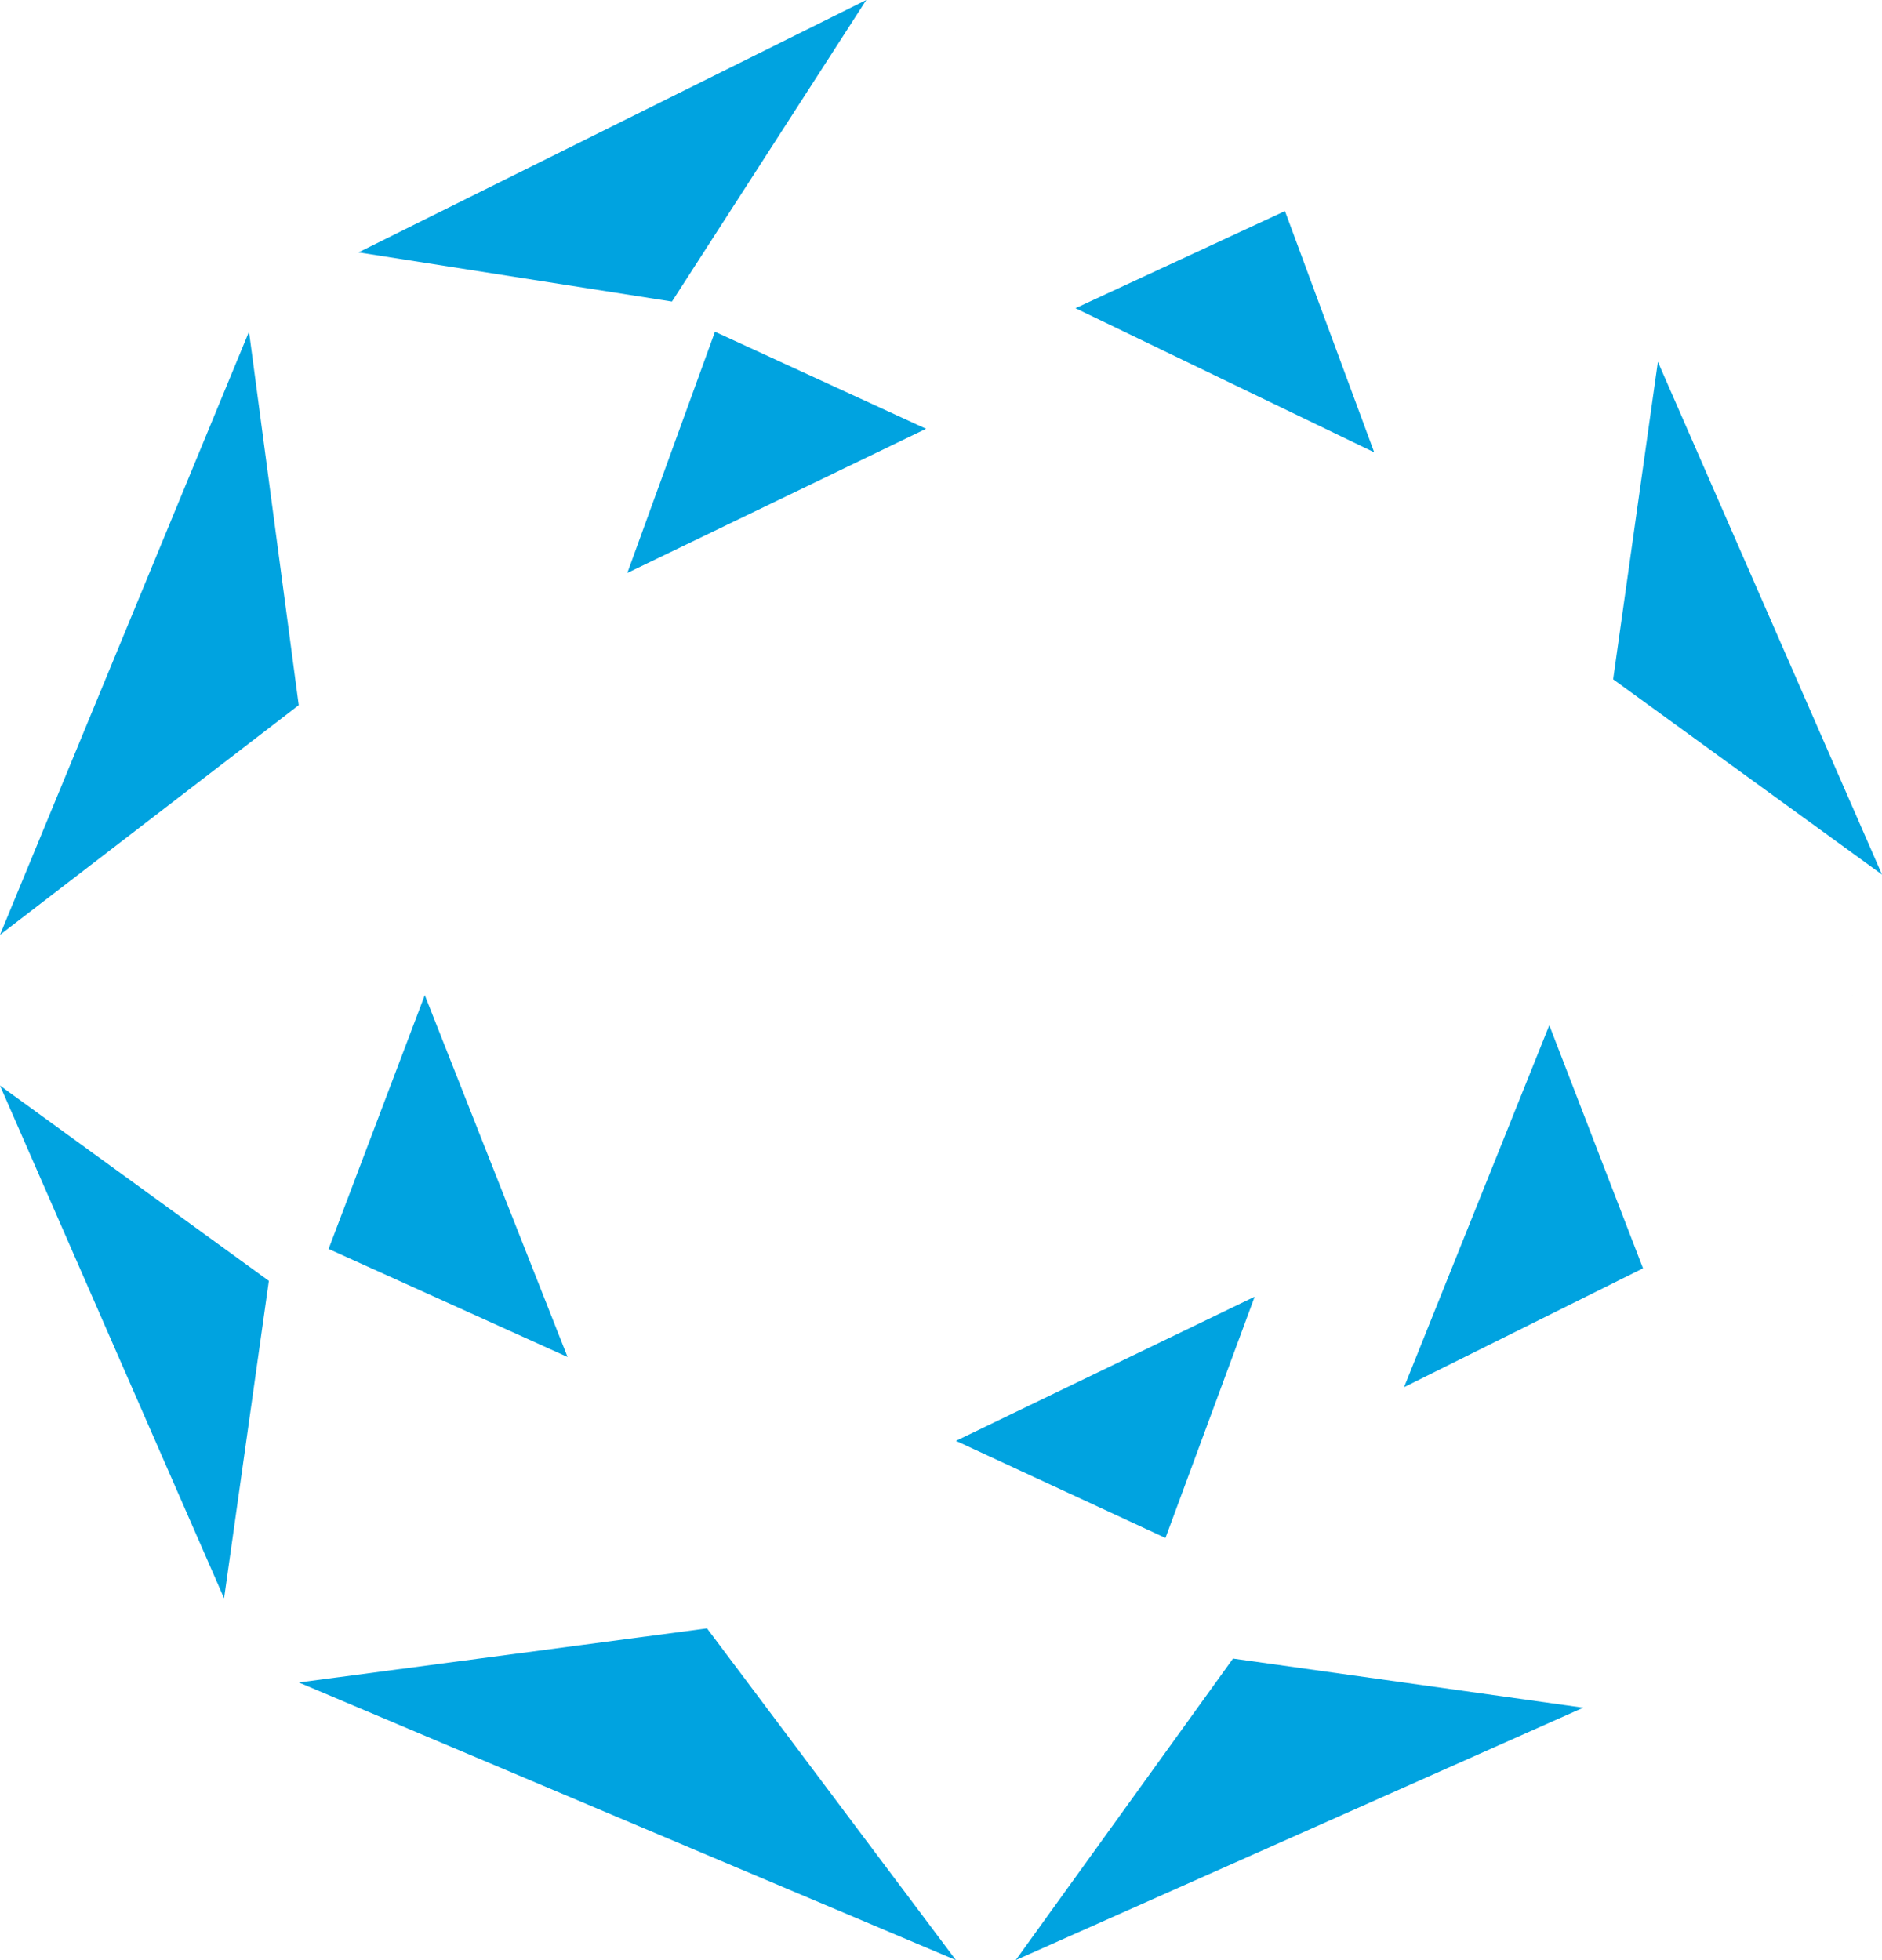
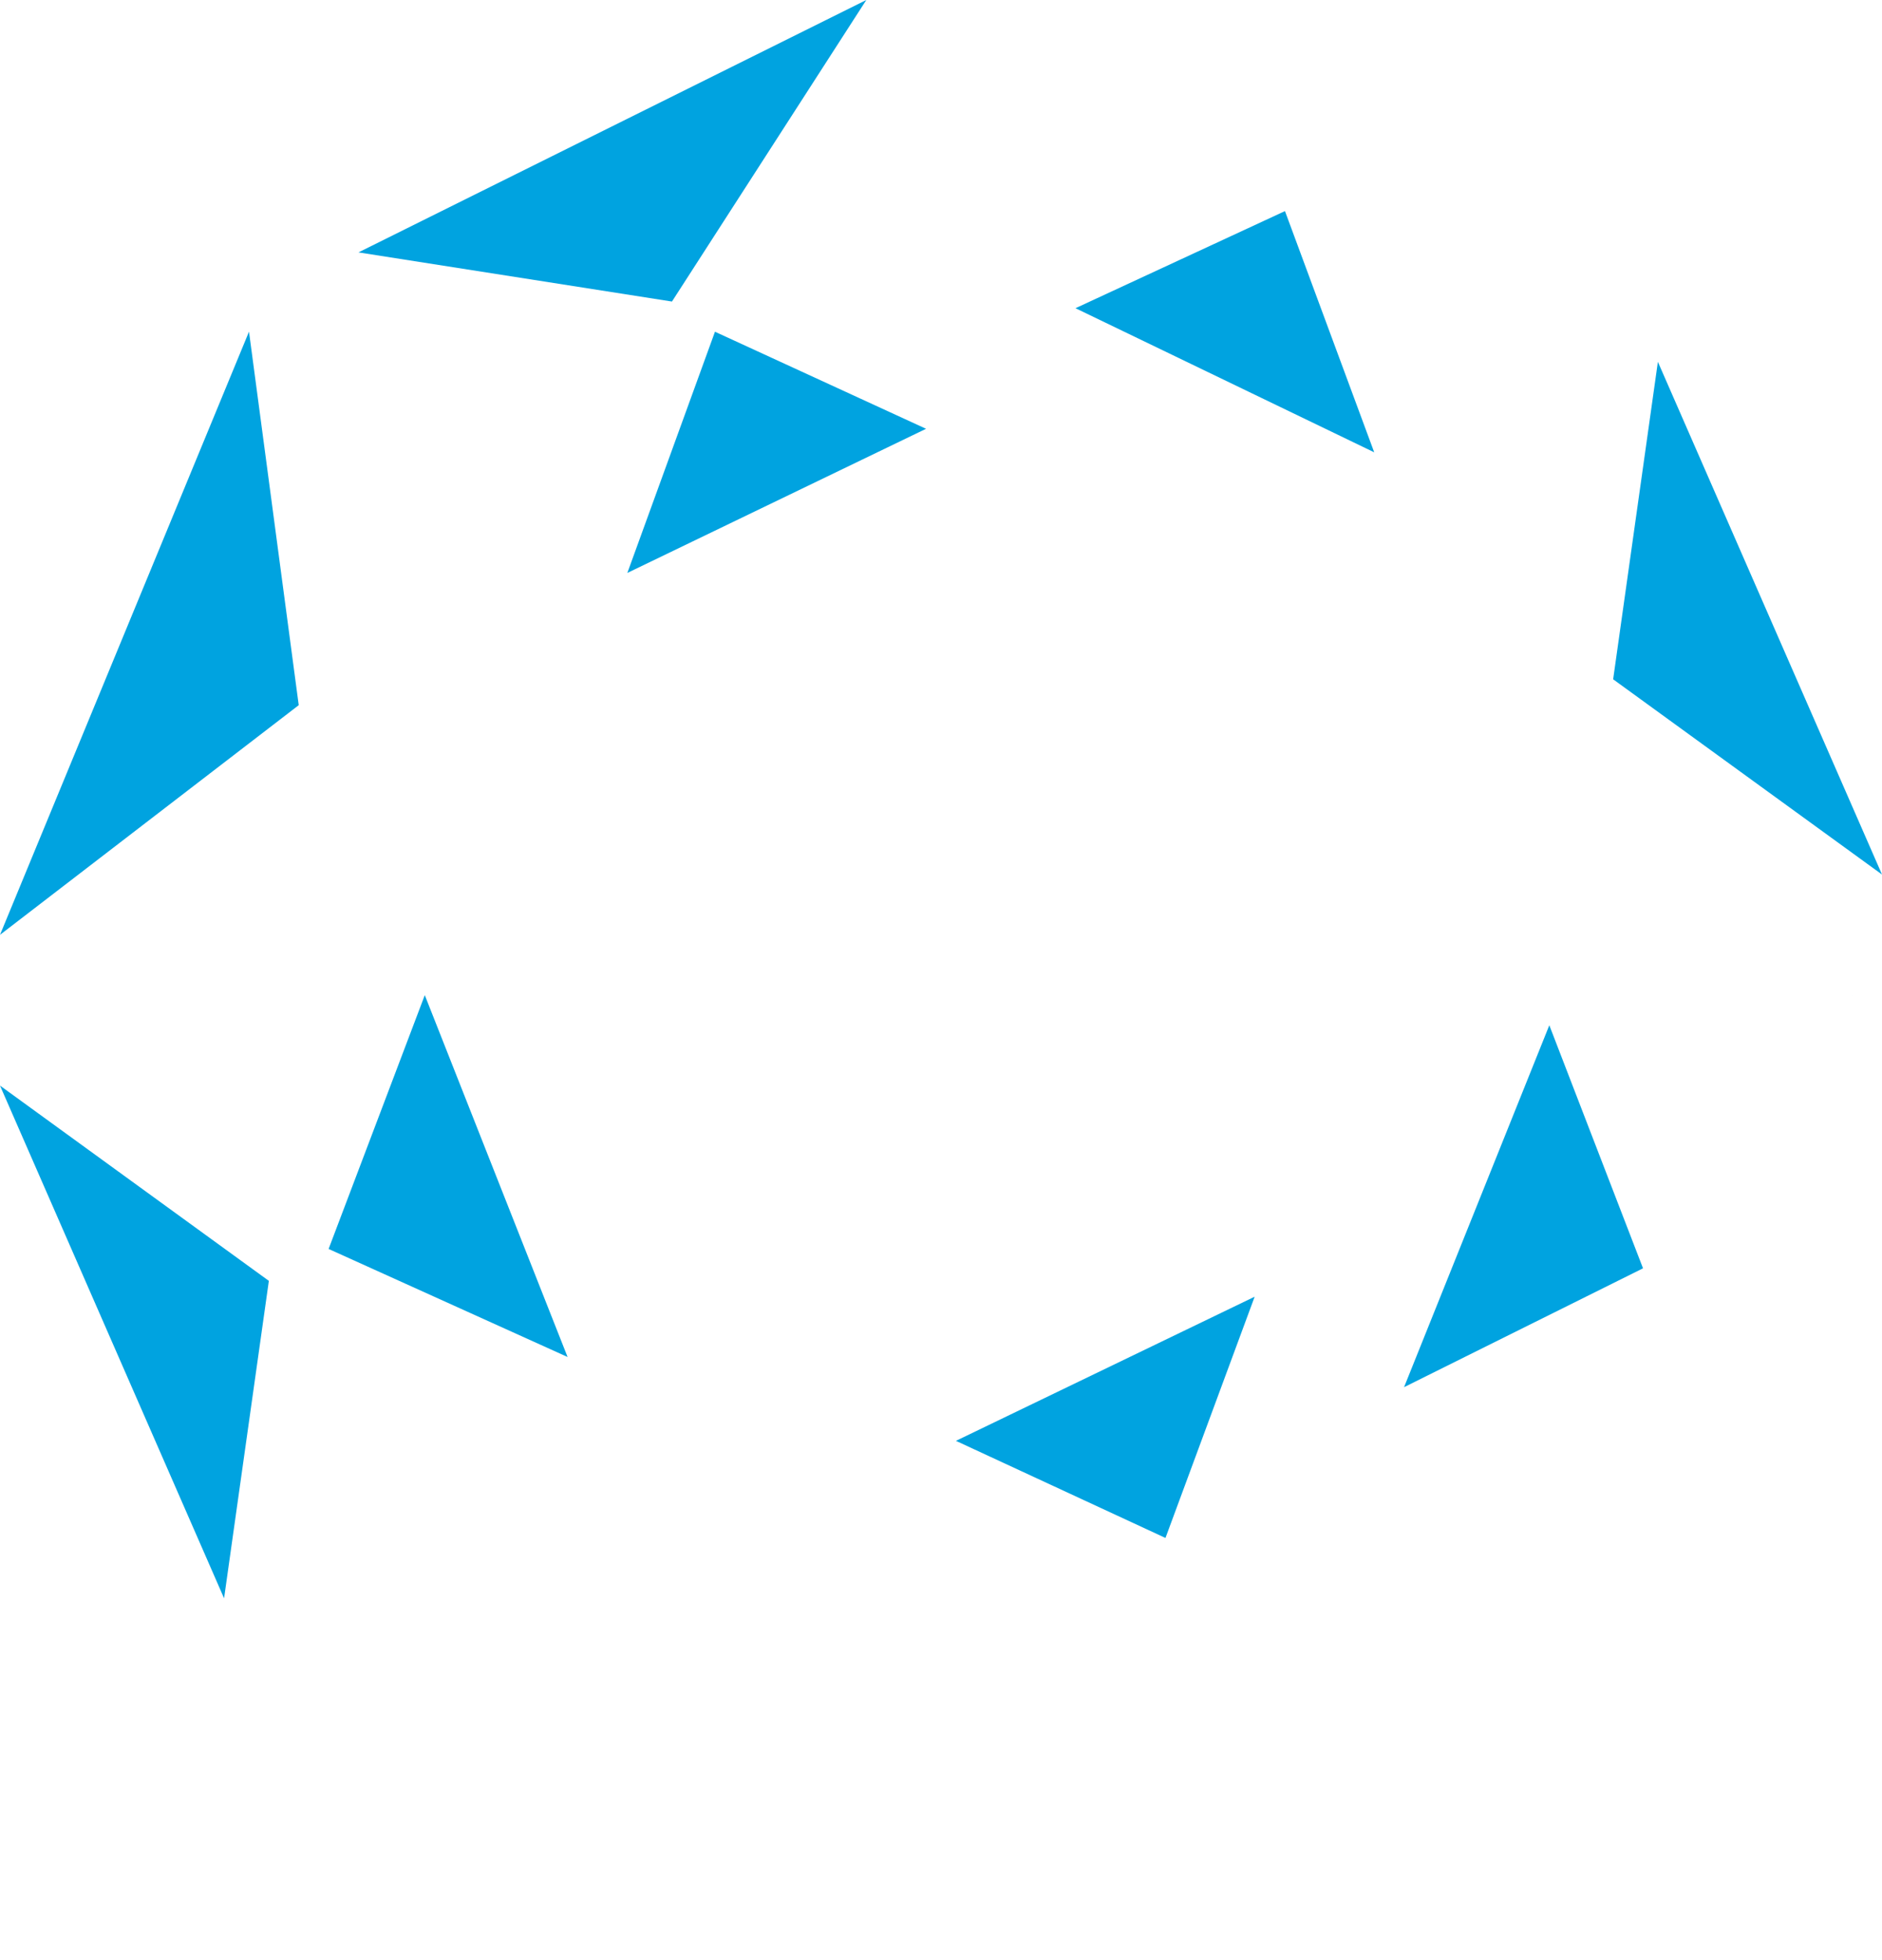
<svg xmlns="http://www.w3.org/2000/svg" width="48" height="50" viewBox="0 0 48 50">
  <g fill="#00A3E0" fill-rule="evenodd">
    <path d="M41.143 17.328L48 22.308 42.284 9.23l-1.141 8.097M47.237 25.384v.003l.002-.002v-.001l-.002-.002v.002M0 27.692L5.715 40.77l1.142-8.097L0 27.692M6.35 8.462L0 23.846l7.619-5.858-1.268-9.526M24.382.77l.001-.002-.004.002h.003M32.772 5.385L27.43 7.862l7.619 3.676-2.276-6.153M35.81 35.385l6.095-3.032-2.39-6.2-3.705 9.232M16 14.615l7.619-3.677-5.384-2.476L16 14.615M10.834 25.385l-2.453 6.474 6.095 2.756-3.642-9.23M32 33.077l-7.619 3.677 5.344 2.477L32 33.077M22.095 0L9.143 6.438l7.995 1.254L22.095 0" />
-     <path d="M24.379.77h.004L24.38.768V.77M25.905 50l14.476-6.439-8.933-1.253L25.905 50M7.619 42.917L24.381 50l-6.348-8.462-10.414 1.38" />
  </g>
</svg>